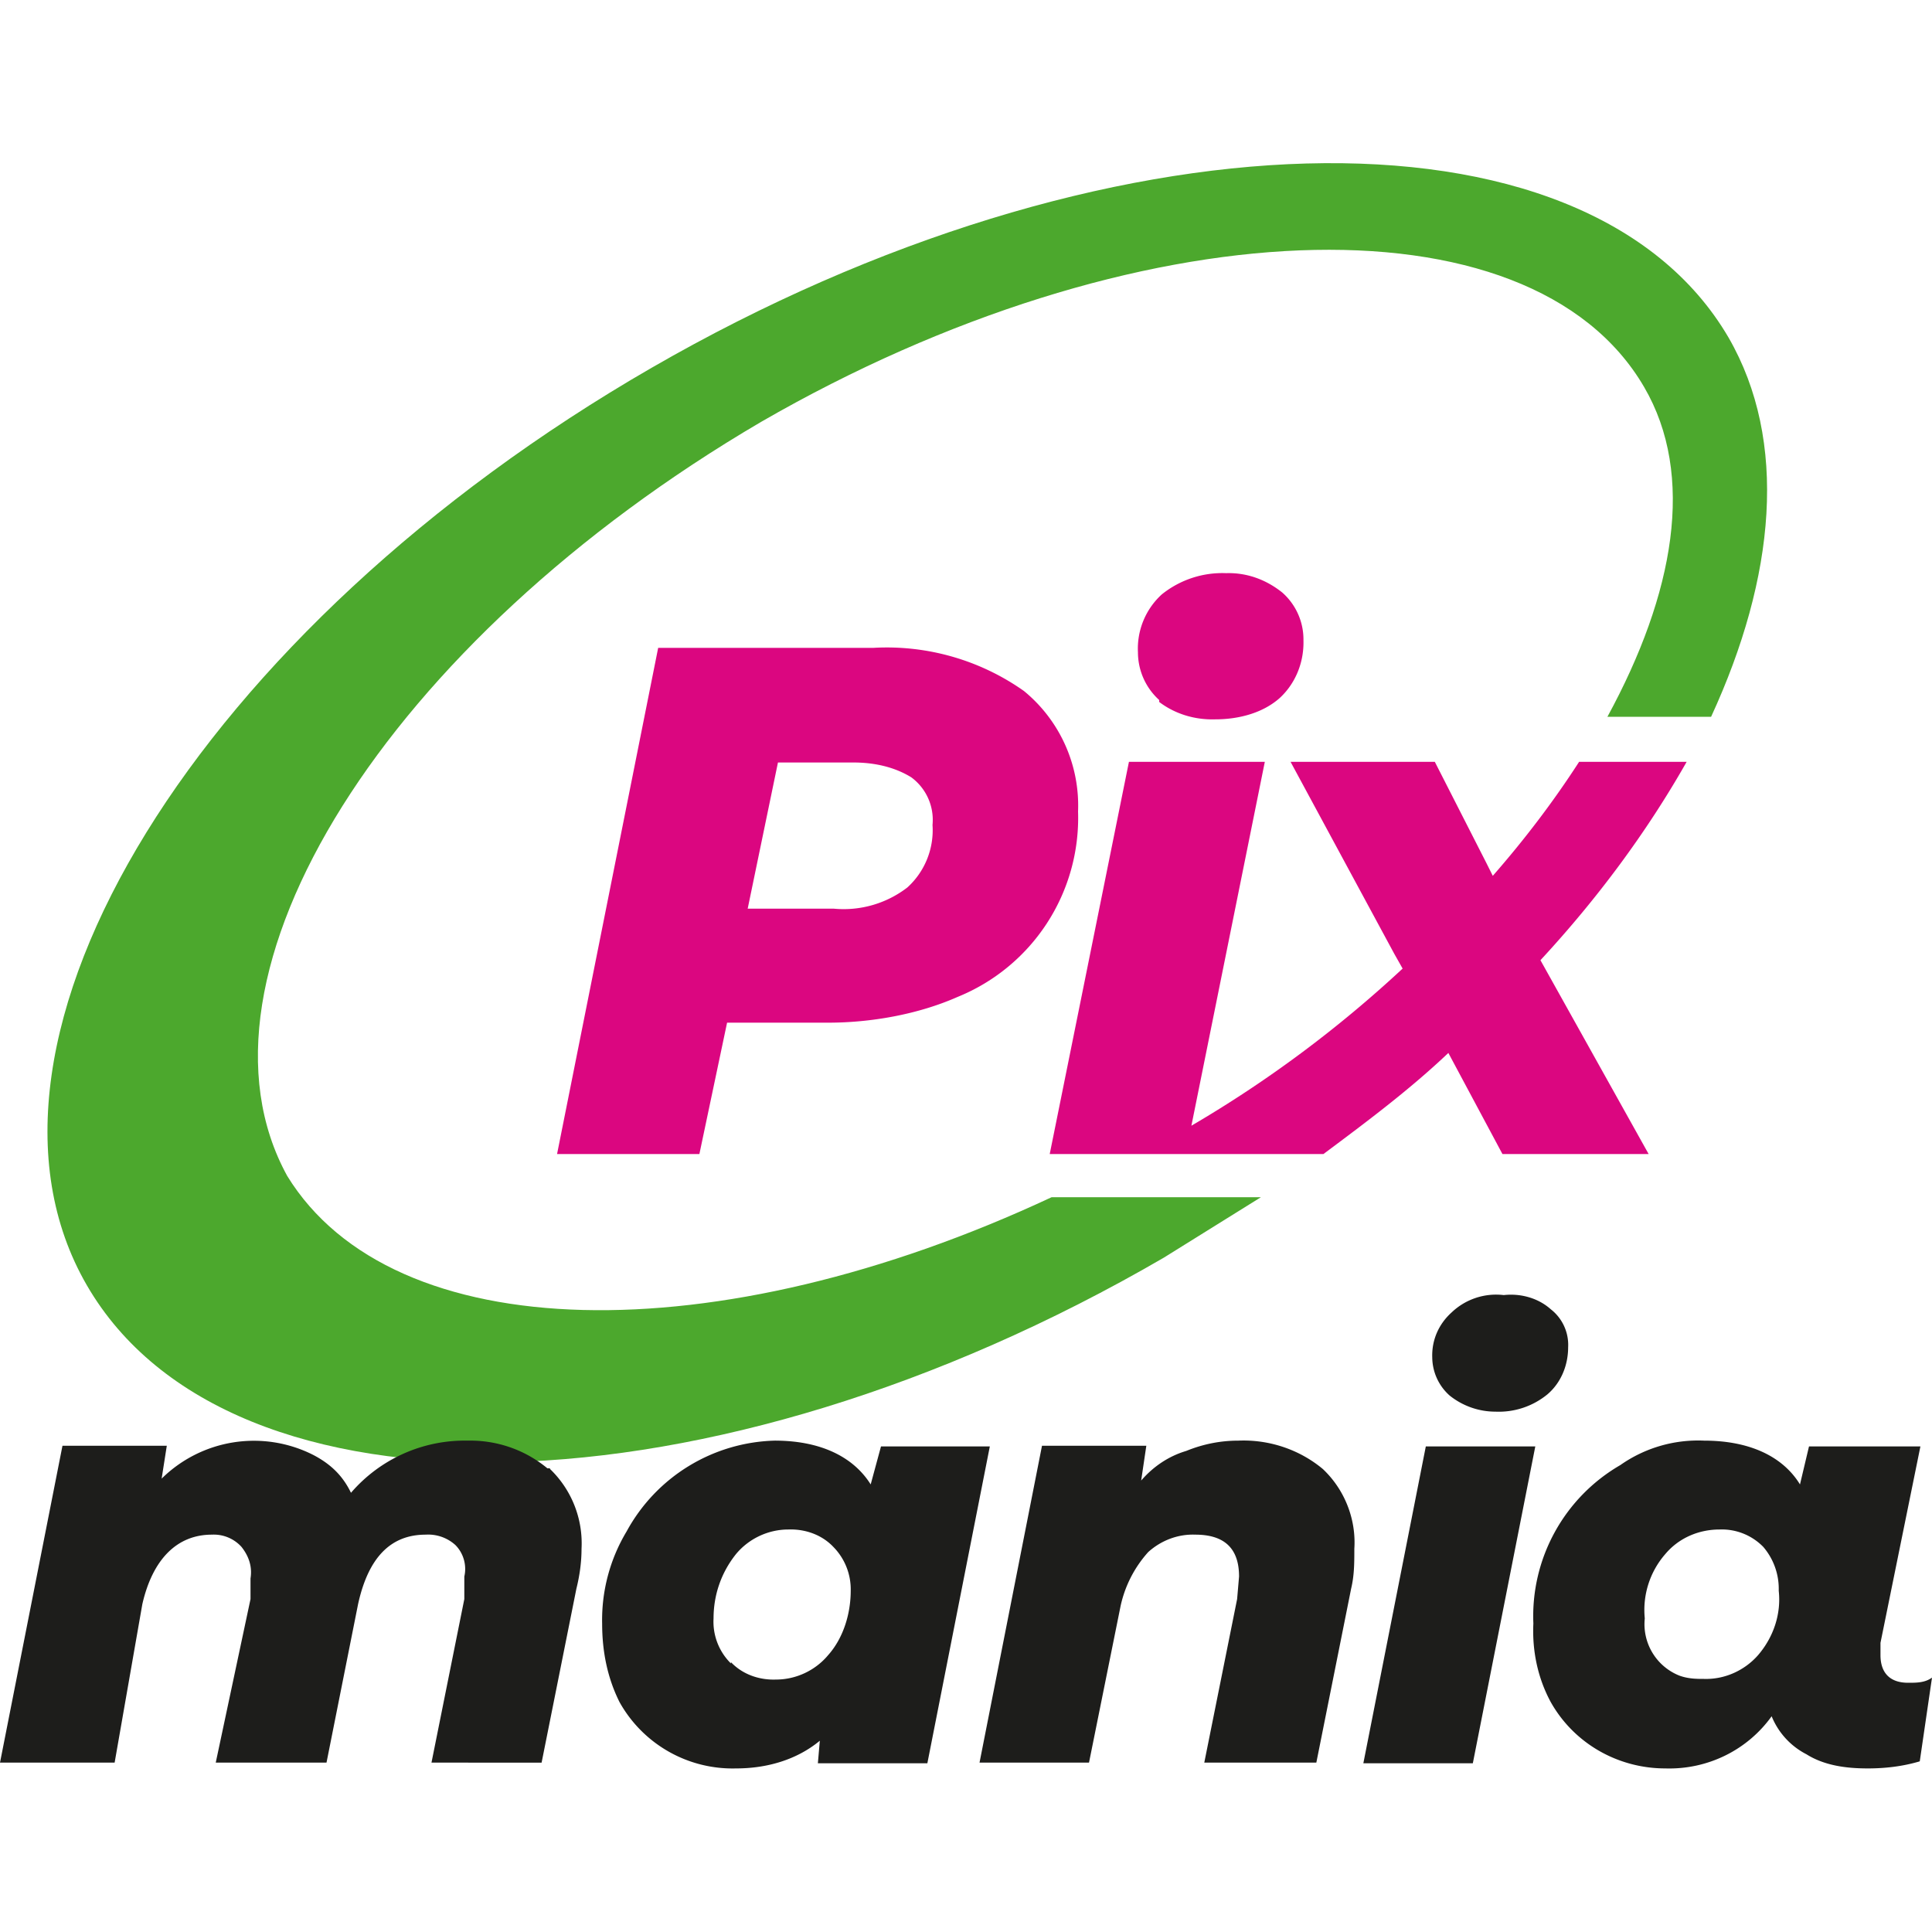
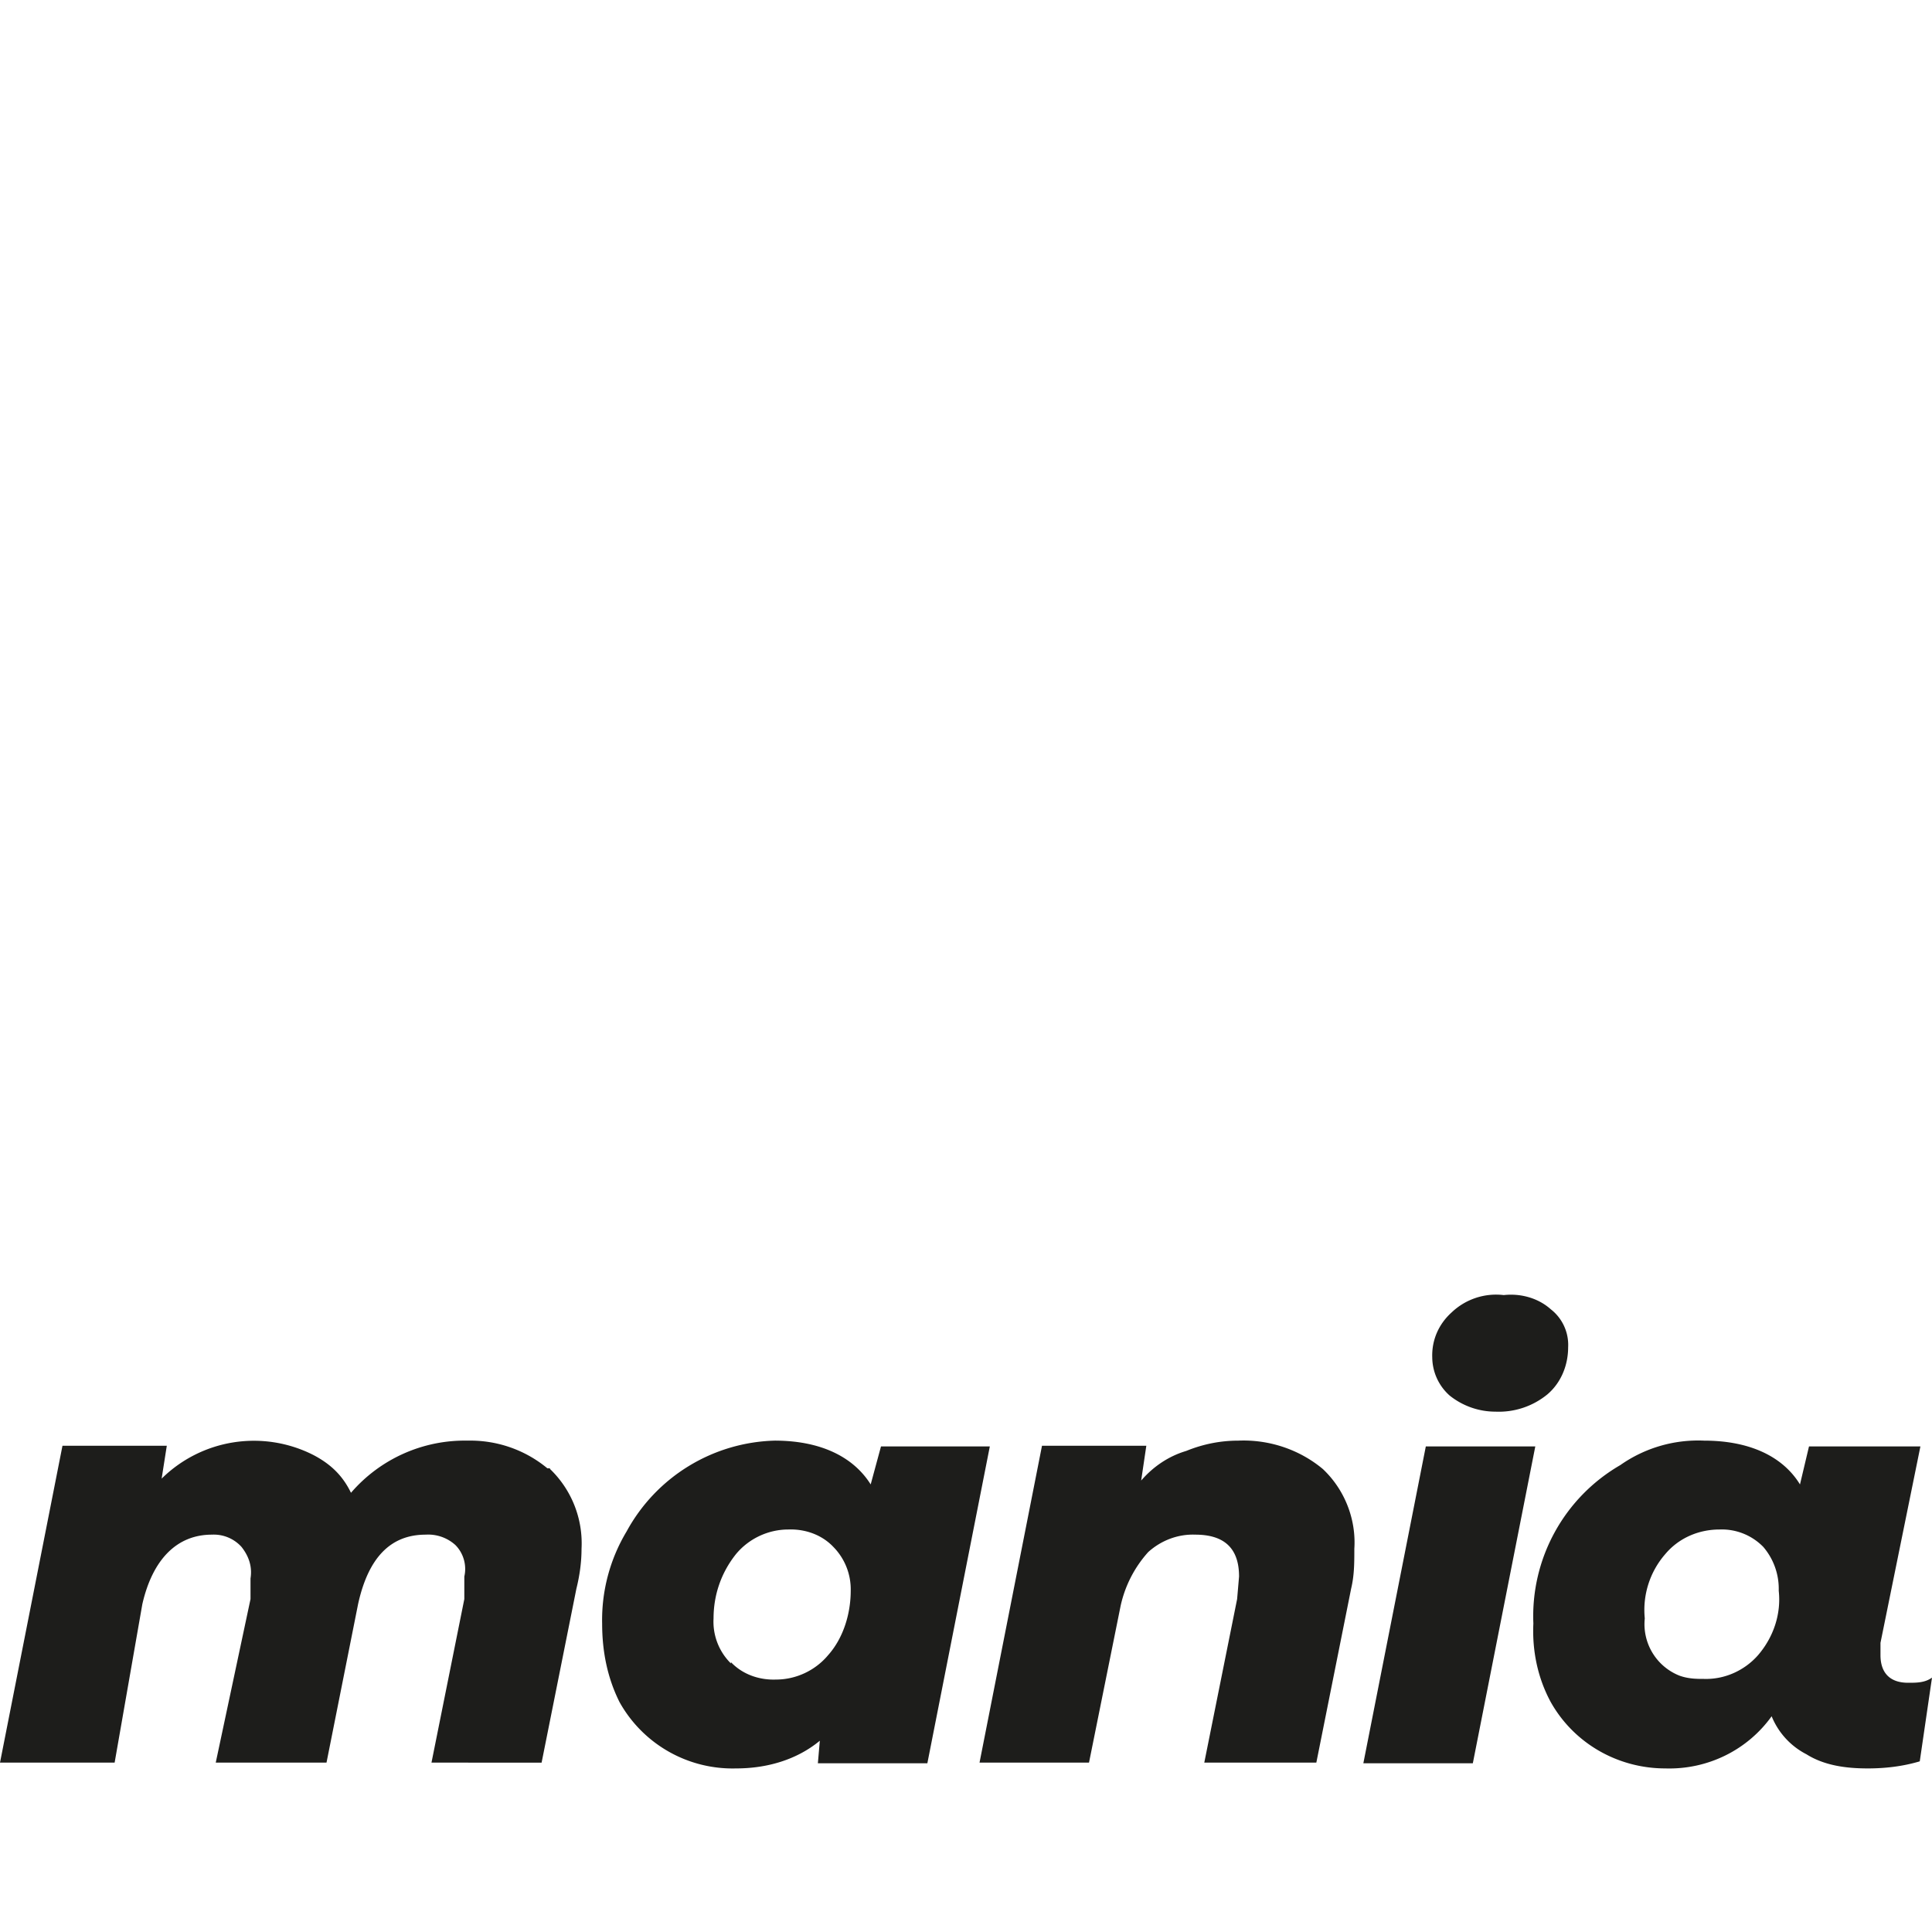
<svg xmlns="http://www.w3.org/2000/svg" xml:space="preserve" viewBox="0 0 300 300">
-   <path d="M163.3 185.9c-52.2 24.4-102.3 23.4-118.7-3.3-17.1-31.1 15.4-83 73.6-117.1 57.9-33.4 119.4-35.8 137.1-5.4 8 13.7 4.7 32.1-5.7 51.2h16.1c10-21.7 12-42.8 2.7-58.9-22.1-37.8-97-35.8-167.2 4.7S-8.6 161.5 13.5 199.6s97 36.5 167.2-4.3l15.1-9.4h-32.5z" fill="#4ca82d" />
-   <path d="M159 107.3a36.9 36.9 0 0 0-23.4-6.7h-33.4l-15.7 78.6h22.1l4.3-20.4h15.7c6.7 0 14-1.3 20.1-4a30 30 0 0 0 18.7-28.8 23 23 0 0 0-8.4-18.7zm-18.1 30.5a16.2 16.2 0 0 1-11.4 3.3h-13.4l4.7-22.7h11.7c3.3 0 6.4.7 9 2.3a8.2 8.2 0 0 1 3.3 7.4 12 12 0 0 1-3.9 9.7zM180 109c2.5 1.9 5.6 2.8 8.7 2.7 3.7 0 7.4-1 10-3.3 2.5-2.3 3.8-5.6 3.7-9a9.7 9.7 0 0 0-3.3-7.4c-2.5-2-5.5-3.1-8.7-3a15 15 0 0 0-10 3.3 11.4 11.4 0 0 0-3.7 9 10 10 0 0 0 3.3 7.4v.3zm59.2 40.1c8.7-9.4 16.4-19.7 22.7-30.8h-16.7c-4 6.2-8.5 12.1-13.4 17.7l-1-2-8-15.7h-22.4l16.1 29.8 1.3 2.3c-10 9.3-21 17.5-32.8 24.4l11.4-56.5h-21.1L163 179.2h42.5c6.7-5 13.4-10 19.4-15.7l8.4 15.7H256l-16.8-30.1z" fill="#db0680" />
  <path d="M85.4 228.1a16 16 0 0 1 4.9 12.4c0 2.1-.3 4.2-.8 6.2l-5.4 27H67l5.1-25.4v-3.5c.4-1.7-.1-3.6-1.4-4.9a6.3 6.3 0 0 0-4.6-1.6c-5.4 0-8.9 3.5-10.5 10.8l-4.9 24.6H33.5l5.4-25.4v-3.2c.3-1.9-.3-3.5-1.4-4.9a5.8 5.8 0 0 0-4.6-1.9c-5.4 0-9.2 3.8-10.8 10.8l-4.3 24.6H0l9.7-49.2h16.2l-.8 5.1a20.4 20.4 0 0 1 23.5-3.7c2.7 1.4 4.6 3.2 5.9 5.9a23.3 23.3 0 0 1 18.1-8.1c4.5-.1 8.9 1.4 12.4 4.3h.4zm120 0c3.4 3.2 5.2 7.8 4.9 12.4 0 2.2 0 4.1-.5 6.2l-5.4 27H187l5.1-25.4.3-3.5c0-4.3-2.2-6.5-6.8-6.5-2.7-.1-5.3.9-7.3 2.7a18.3 18.3 0 0 0-4.3 8.4l-4.9 24.3h-17l9.7-49.2H178l-.8 5.4c1.9-2.2 4.3-3.8 7-4.6 2.7-1.1 5.4-1.6 8.1-1.6 4.8-.2 9.5 1.4 13.1 4.4zm16-3.5h17l-9.7 49.2h-17l9.7-49.2zm3.7-7.9a8 8 0 0 1-2.7-5.9c-.1-2.7 1-5.2 3-7a10 10 0 0 1 8.1-2.7c2.7-.3 5.4.5 7.3 2.2a7 7 0 0 1 2.7 5.9c0 2.8-1.1 5.5-3.2 7.3a11.9 11.9 0 0 1-8.1 2.7c-2.6 0-5.1-.9-7.1-2.5zm74.9 43.8-1.9 13c-2.7.8-5.4 1.1-8.1 1.1-3.5 0-6.8-.5-9.5-2.2a11.5 11.5 0 0 1-5.4-5.9c-3.8 5.3-10 8.3-16.5 8.1-7.4 0-14.2-3.9-17.8-10.3-2-3.7-2.9-7.9-2.7-12.2a27.1 27.1 0 0 1 13.5-24.6 21 21 0 0 1 13-3.8c7 0 12.2 2.4 14.9 6.8l1.4-5.9h17.3l-6.2 30.5v1.9c0 2.7 1.4 4.3 4.3 4.3 1.3 0 2.6 0 3.7-.8zm-27-3.5c2.4-2.8 3.6-6.4 3.2-10a10 10 0 0 0-2.4-6.8 9 9 0 0 0-6.8-2.7c-3.2 0-6.3 1.3-8.4 3.8a13.2 13.2 0 0 0-3.2 10 8.6 8.6 0 0 0 5.4 8.9c1.4.5 2.7.5 3.8.5 3.2.1 6.3-1.3 8.4-3.7zm-136.2-32.4v.5-.5l-1.6 5.9c-2.7-4.3-7.8-6.8-14.9-6.8a27 27 0 0 0-23 14.1 26.7 26.7 0 0 0-3.8 14.3c0 4.3.8 8.4 2.7 12.2a20.1 20.1 0 0 0 18.1 10.3c4.9 0 9.5-1.4 13-4.3l-.3 3.5h17l9.7-49.2h-16.9zm-23.3 33.7a9.1 9.1 0 0 1-2.7-7c0-3.5 1.1-7 3.5-10 2-2.4 5-3.8 8.1-3.8 2.6-.1 5.2.8 7 2.7a9.4 9.4 0 0 1 2.7 6.8c0 3.5-1.1 7.3-3.5 10-2 2.4-5 3.8-8.1 3.8-2.6.1-5.2-.8-7-2.7v.2z" fill="#1d1d1b" />
</svg>